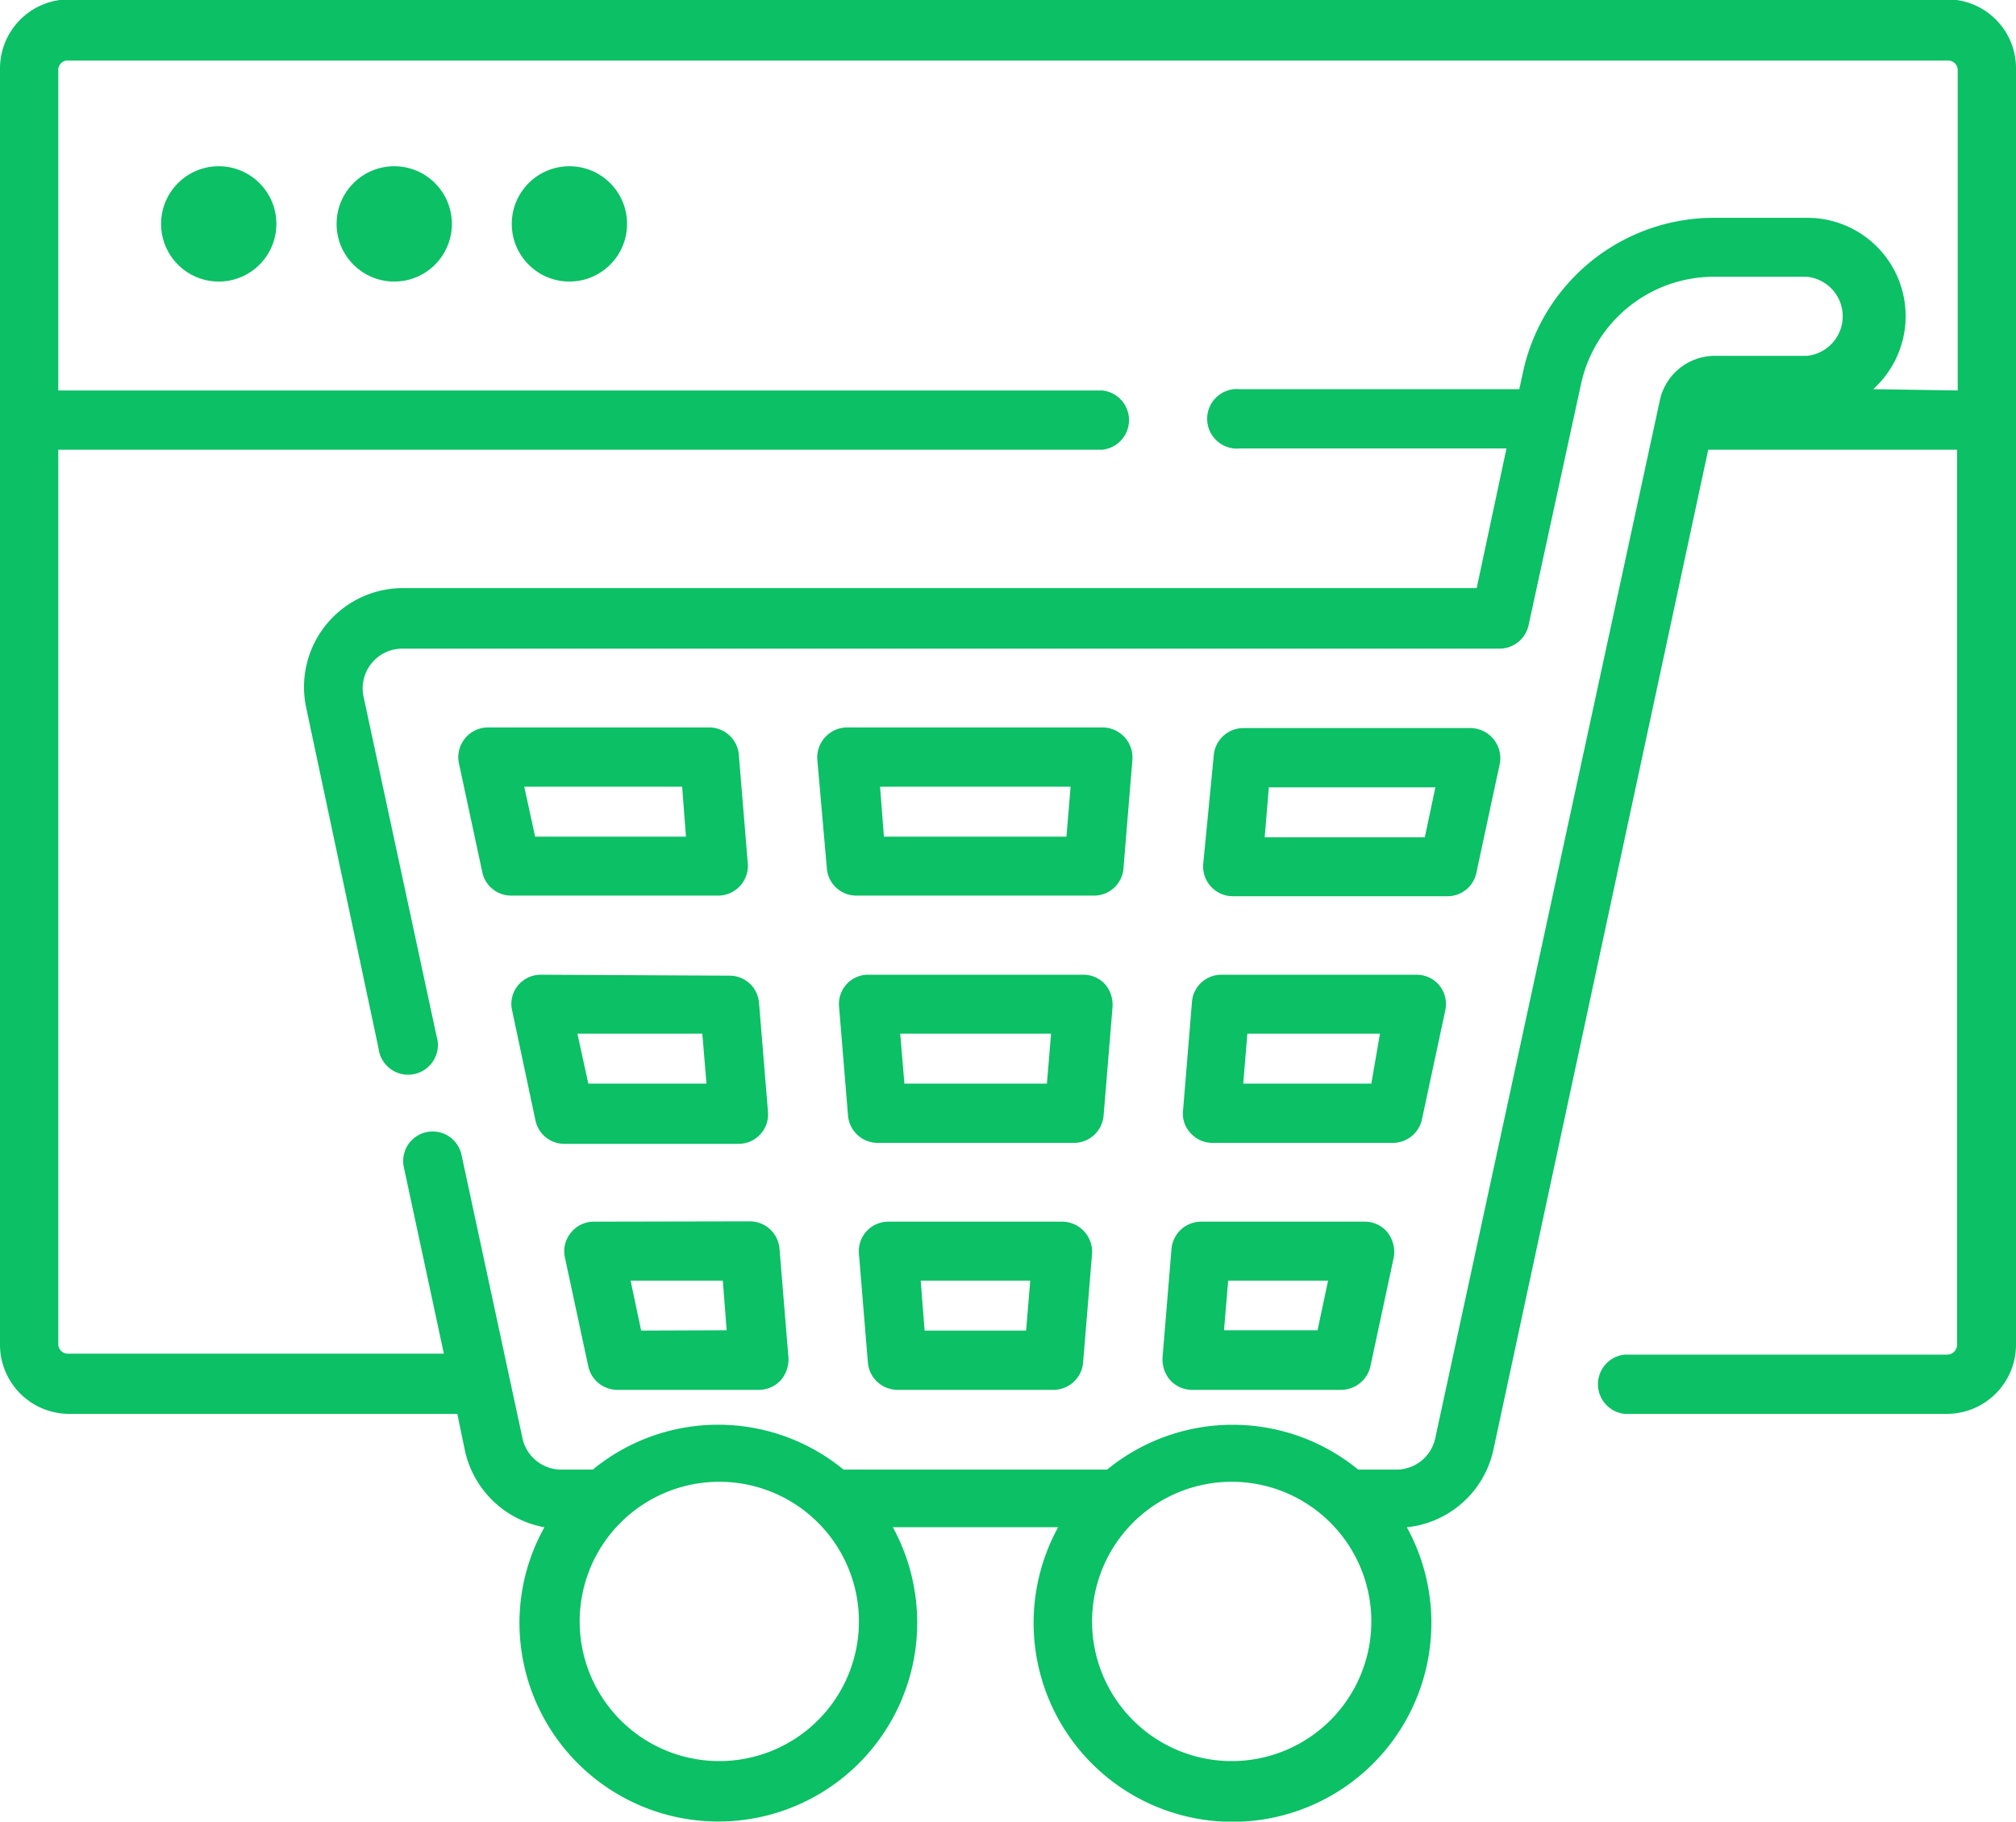
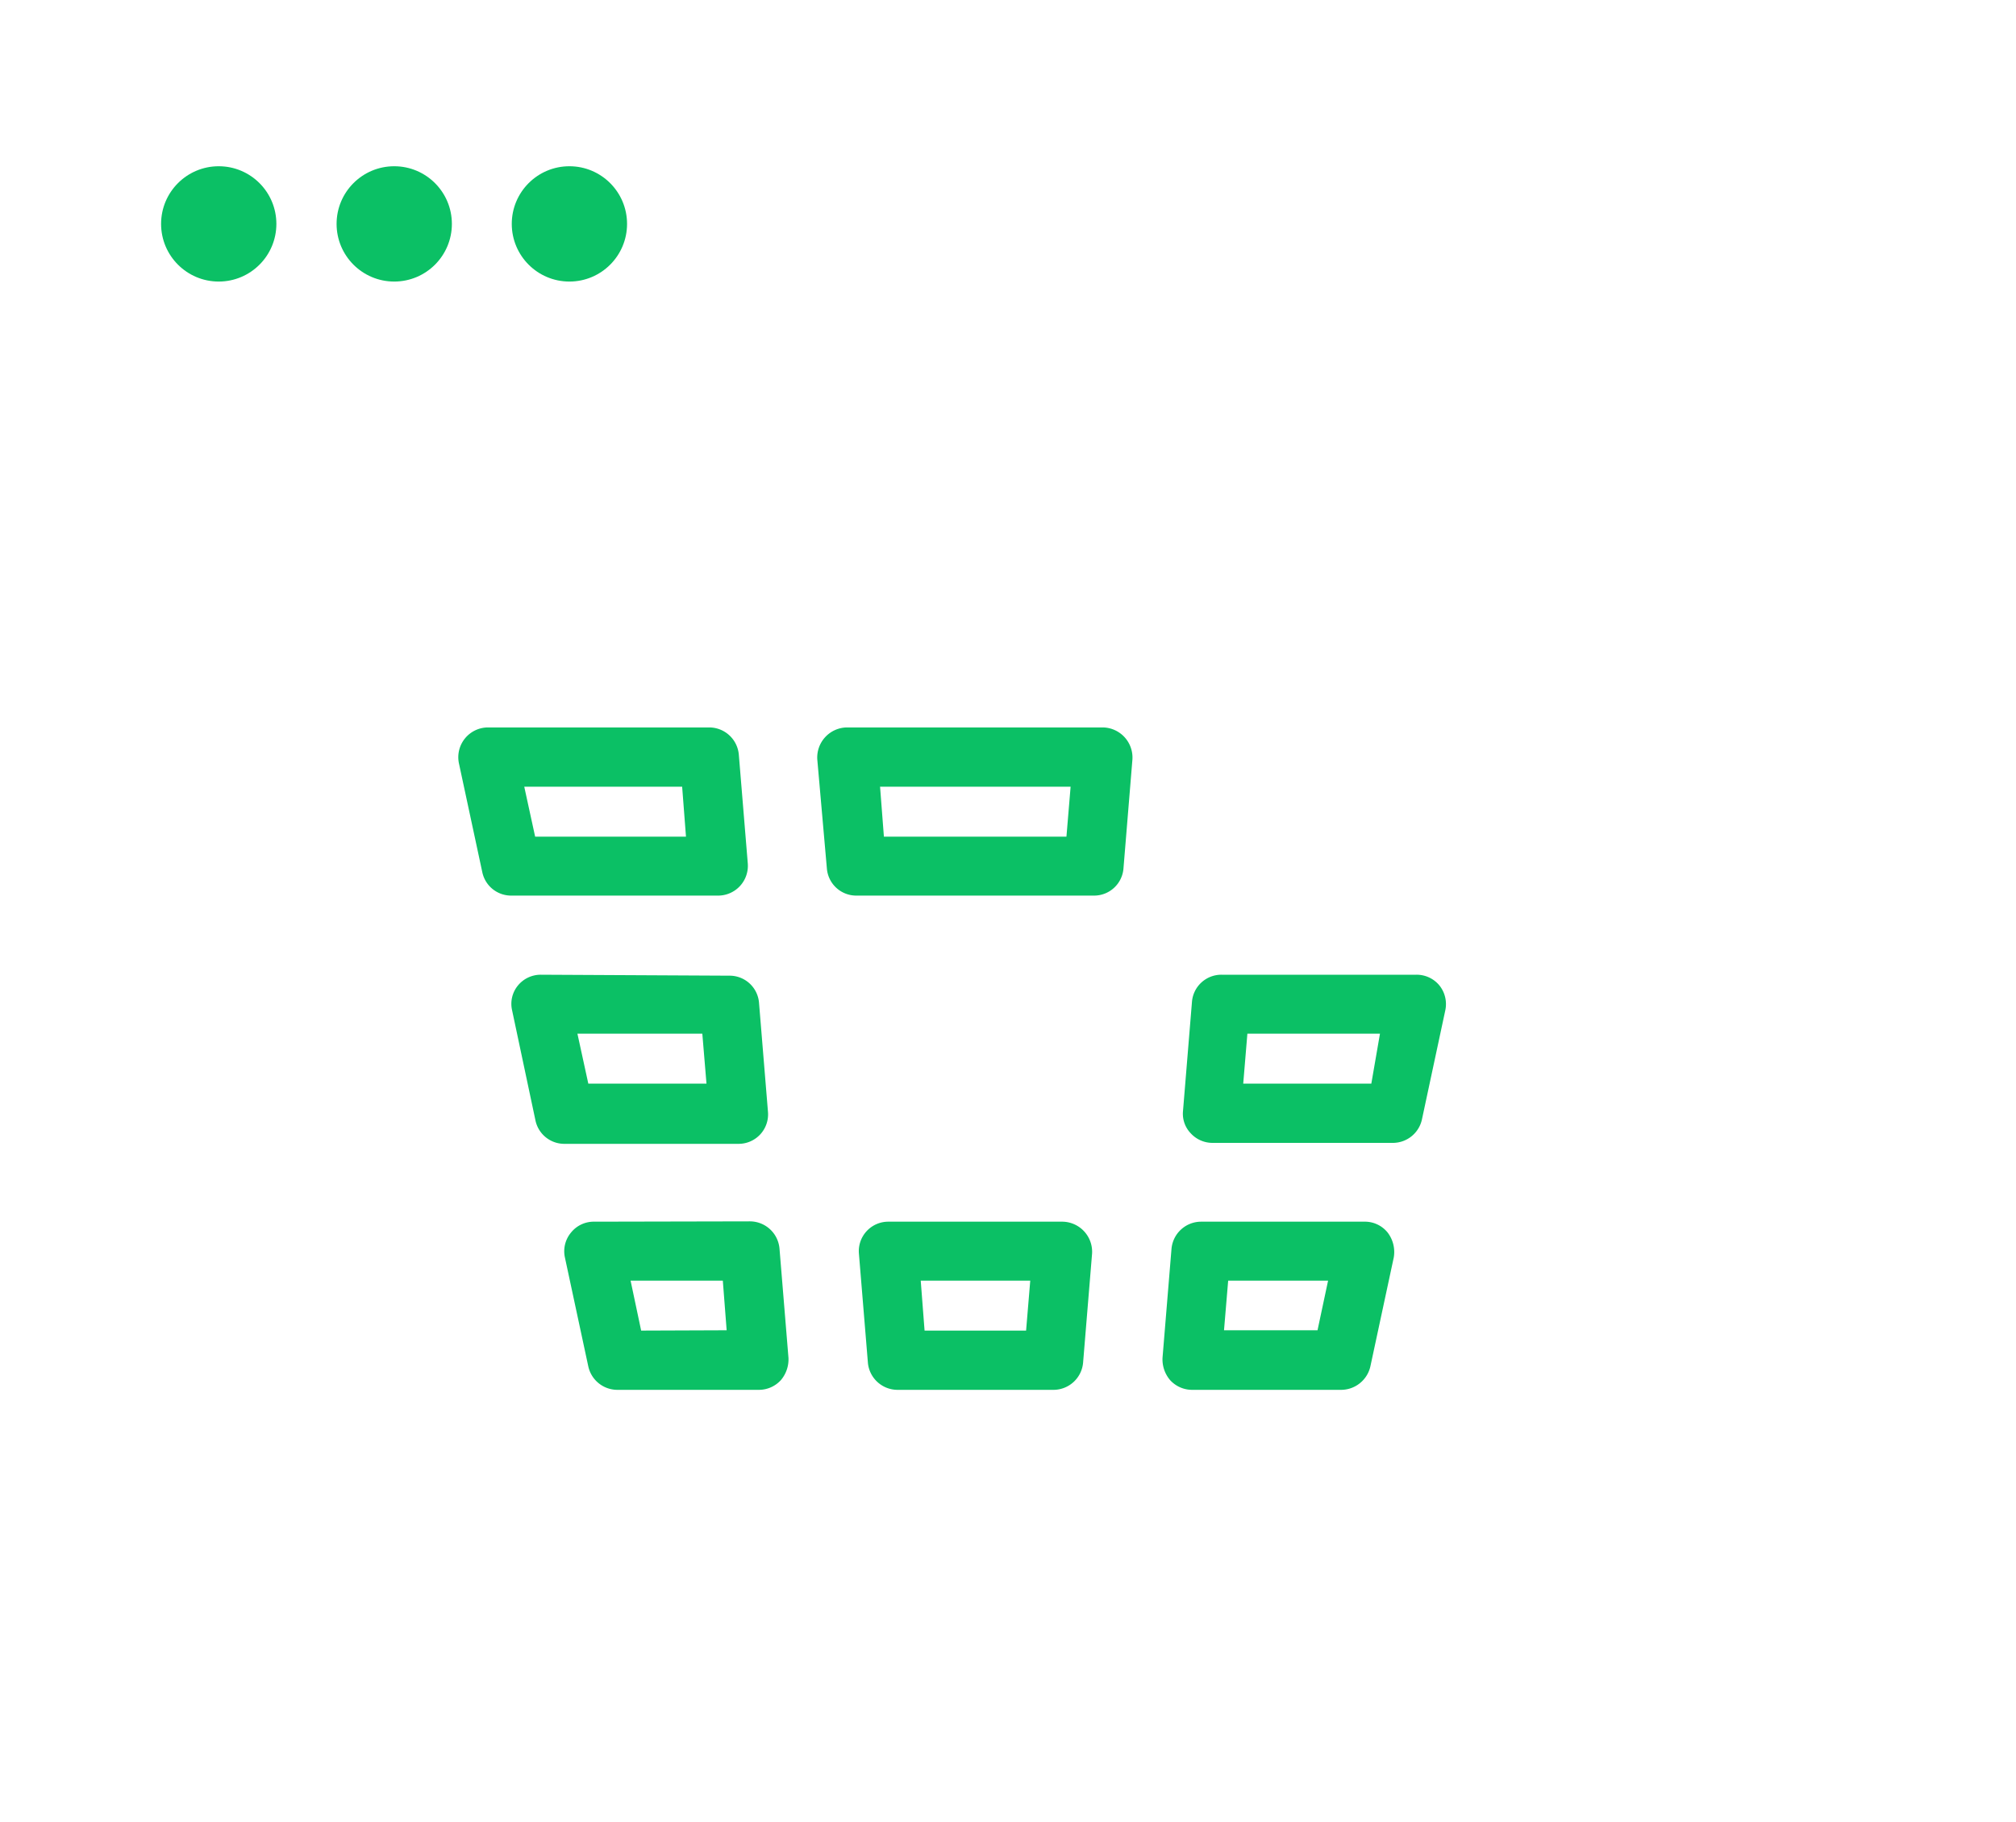
<svg xmlns="http://www.w3.org/2000/svg" id="Capa_3" data-name="Capa 3" viewBox="0 0 62.95 56.87">
  <defs>
    <style>.cls-1{fill:#0bc065;}</style>
  </defs>
-   <path class="cls-1" d="M64,10H5.33a2.16,2.16,0,0,0-2.15,2.15V52a2.16,2.16,0,0,0,2.15,2.16H17.46l.24,1.16a3.11,3.11,0,0,0,2.48,2.38,6.13,6.13,0,0,0-.78,3,6.21,6.21,0,1,0,11.66-3h5.16a6.21,6.21,0,1,0,10.89,0,3.09,3.09,0,0,0,2.7-2.41l6.71-31.23h7.77V52a.31.31,0,0,1-.31.31H53.91a.93.93,0,0,0,0,1.85H64A2.16,2.16,0,0,0,66.13,52V12.17A2.15,2.15,0,0,0,64,10ZM25.61,65A4.36,4.36,0,1,1,30,60.68,4.36,4.36,0,0,1,25.61,65Zm16.06,0A4.36,4.36,0,1,1,46,60.68,4.36,4.36,0,0,1,41.67,65Zm20-42.83a3.07,3.07,0,0,0-2.07-5.35H56.68a6.1,6.1,0,0,0-5.94,4.8l-.12.55H41.9a.93.93,0,1,0,0,1.85h8.32l-.93,4.36H15.74a3.09,3.09,0,0,0-3,3.73L15,42.75a.93.93,0,1,0,1.81-.39l-2.28-10.6a1.24,1.24,0,0,1,1.2-1.49H50a.93.93,0,0,0,.91-.73L52.55,22a4.25,4.25,0,0,1,4.13-3.34h2.91a1.24,1.24,0,0,1,0,2.47H56.68A1.76,1.76,0,0,0,55,22.56L48,54.9a1.24,1.24,0,0,1-1.21,1H45.59a6.19,6.19,0,0,0-7.84,0H29.52a6.17,6.17,0,0,0-7.83,0h-1a1.24,1.24,0,0,1-1.2-1l-1.9-8.83a.92.92,0,1,0-1.8.39l1.25,5.82H5.33A.3.3,0,0,1,5,52V24.06h32.6a.93.93,0,0,0,0-1.85H5v-10a.29.29,0,0,1,.3-.3H64a.3.3,0,0,1,.31.3v10Z" transform="translate(-3.18 -10.02)" />
  <circle class="cls-1" cx="6.83" cy="6.99" r="1.8" />
  <circle class="cls-1" cx="12.31" cy="6.99" r="1.8" />
  <circle class="cls-1" cx="17.78" cy="6.99" r="1.8" />
  <path class="cls-1" d="M36.36,48.16H30.92a.92.92,0,0,0-.92,1l.28,3.4a.93.93,0,0,0,.92.85h4.88a.93.93,0,0,0,.92-.85l.28-3.4a.94.94,0,0,0-.92-1Zm-1.14,3.4H32.05L31.93,50h3.42Z" transform="translate(-3.18 -10.02)" />
  <path class="cls-1" d="M18.24,37.25a.92.92,0,0,0,.9.73h6.47a.93.93,0,0,0,.92-1l-.28-3.4a.93.93,0,0,0-.92-.85H18.41a.93.93,0,0,0-.9,1.12Zm6.24-2.67.12,1.56H19.89l-.34-1.56Z" transform="translate(-3.18 -10.02)" />
  <path class="cls-1" d="M21.73,48.16a.91.91,0,0,0-.72.34.91.91,0,0,0-.19.78l.73,3.4a.93.93,0,0,0,.91.73h4.42a.93.93,0,0,0,.68-.3,1,1,0,0,0,.24-.7L27.52,49a.93.93,0,0,0-.92-.85Zm1.47,3.4L22.87,50h2.88l.12,1.55Z" transform="translate(-3.18 -10.02)" />
  <path class="cls-1" d="M20.07,40.45a.92.92,0,0,0-.72.34.9.9,0,0,0-.18.77L19.9,45a.92.92,0,0,0,.9.73h5.44a.92.92,0,0,0,.92-1l-.28-3.41a.92.92,0,0,0-.92-.84Zm1.48,3.4-.34-1.56h3.9l.13,1.56Z" transform="translate(-3.18 -10.02)" />
  <path class="cls-1" d="M29,37.14a.92.92,0,0,0,.92.84h7.42a.92.92,0,0,0,.92-.84l.28-3.41a.94.94,0,0,0-.92-1h-8a.94.94,0,0,0-.92,1Zm7.61-2.56-.13,1.56H30.78l-.12-1.56Z" transform="translate(-3.18 -10.02)" />
  <path class="cls-1" d="M41,45.7h5.68a.93.93,0,0,0,.9-.73l.73-3.41a.93.93,0,0,0-.18-.77.92.92,0,0,0-.72-.34H41.32a.92.92,0,0,0-.92.84l-.28,3.41a.88.88,0,0,0,.24.7.92.92,0,0,0,.68.3Zm1.13-3.41h4.14L46,43.85H42Z" transform="translate(-3.18 -10.02)" />
-   <path class="cls-1" d="M41.67,38h6.71a.92.92,0,0,0,.9-.73l.73-3.4a.94.94,0,0,0-.9-1.12H42a.93.93,0,0,0-.92.85L40.75,37a.93.93,0,0,0,.92,1Zm1.13-3.4H48l-.33,1.56h-5Z" transform="translate(-3.18 -10.02)" />
-   <path class="cls-1" d="M37,40.45h-6.7a.91.91,0,0,0-.68.29.92.92,0,0,0-.24.71l.28,3.4a.93.93,0,0,0,.92.85h6.14a.93.93,0,0,0,.92-.85l.28-3.4a1,1,0,0,0-.24-.71A.92.92,0,0,0,37,40.45Zm-1.13,3.4H31.42l-.13-1.56H36Z" transform="translate(-3.18 -10.02)" />
  <path class="cls-1" d="M40.4,53.41h4.66a.94.94,0,0,0,.91-.73l.73-3.4a1,1,0,0,0-.19-.78.91.91,0,0,0-.72-.34H40.68a.93.93,0,0,0-.92.85l-.28,3.4a1,1,0,0,0,.24.7.93.93,0,0,0,.68.3ZM41.53,50h3.12l-.33,1.55H41.4Z" transform="translate(-3.18 -10.02)" />
</svg>